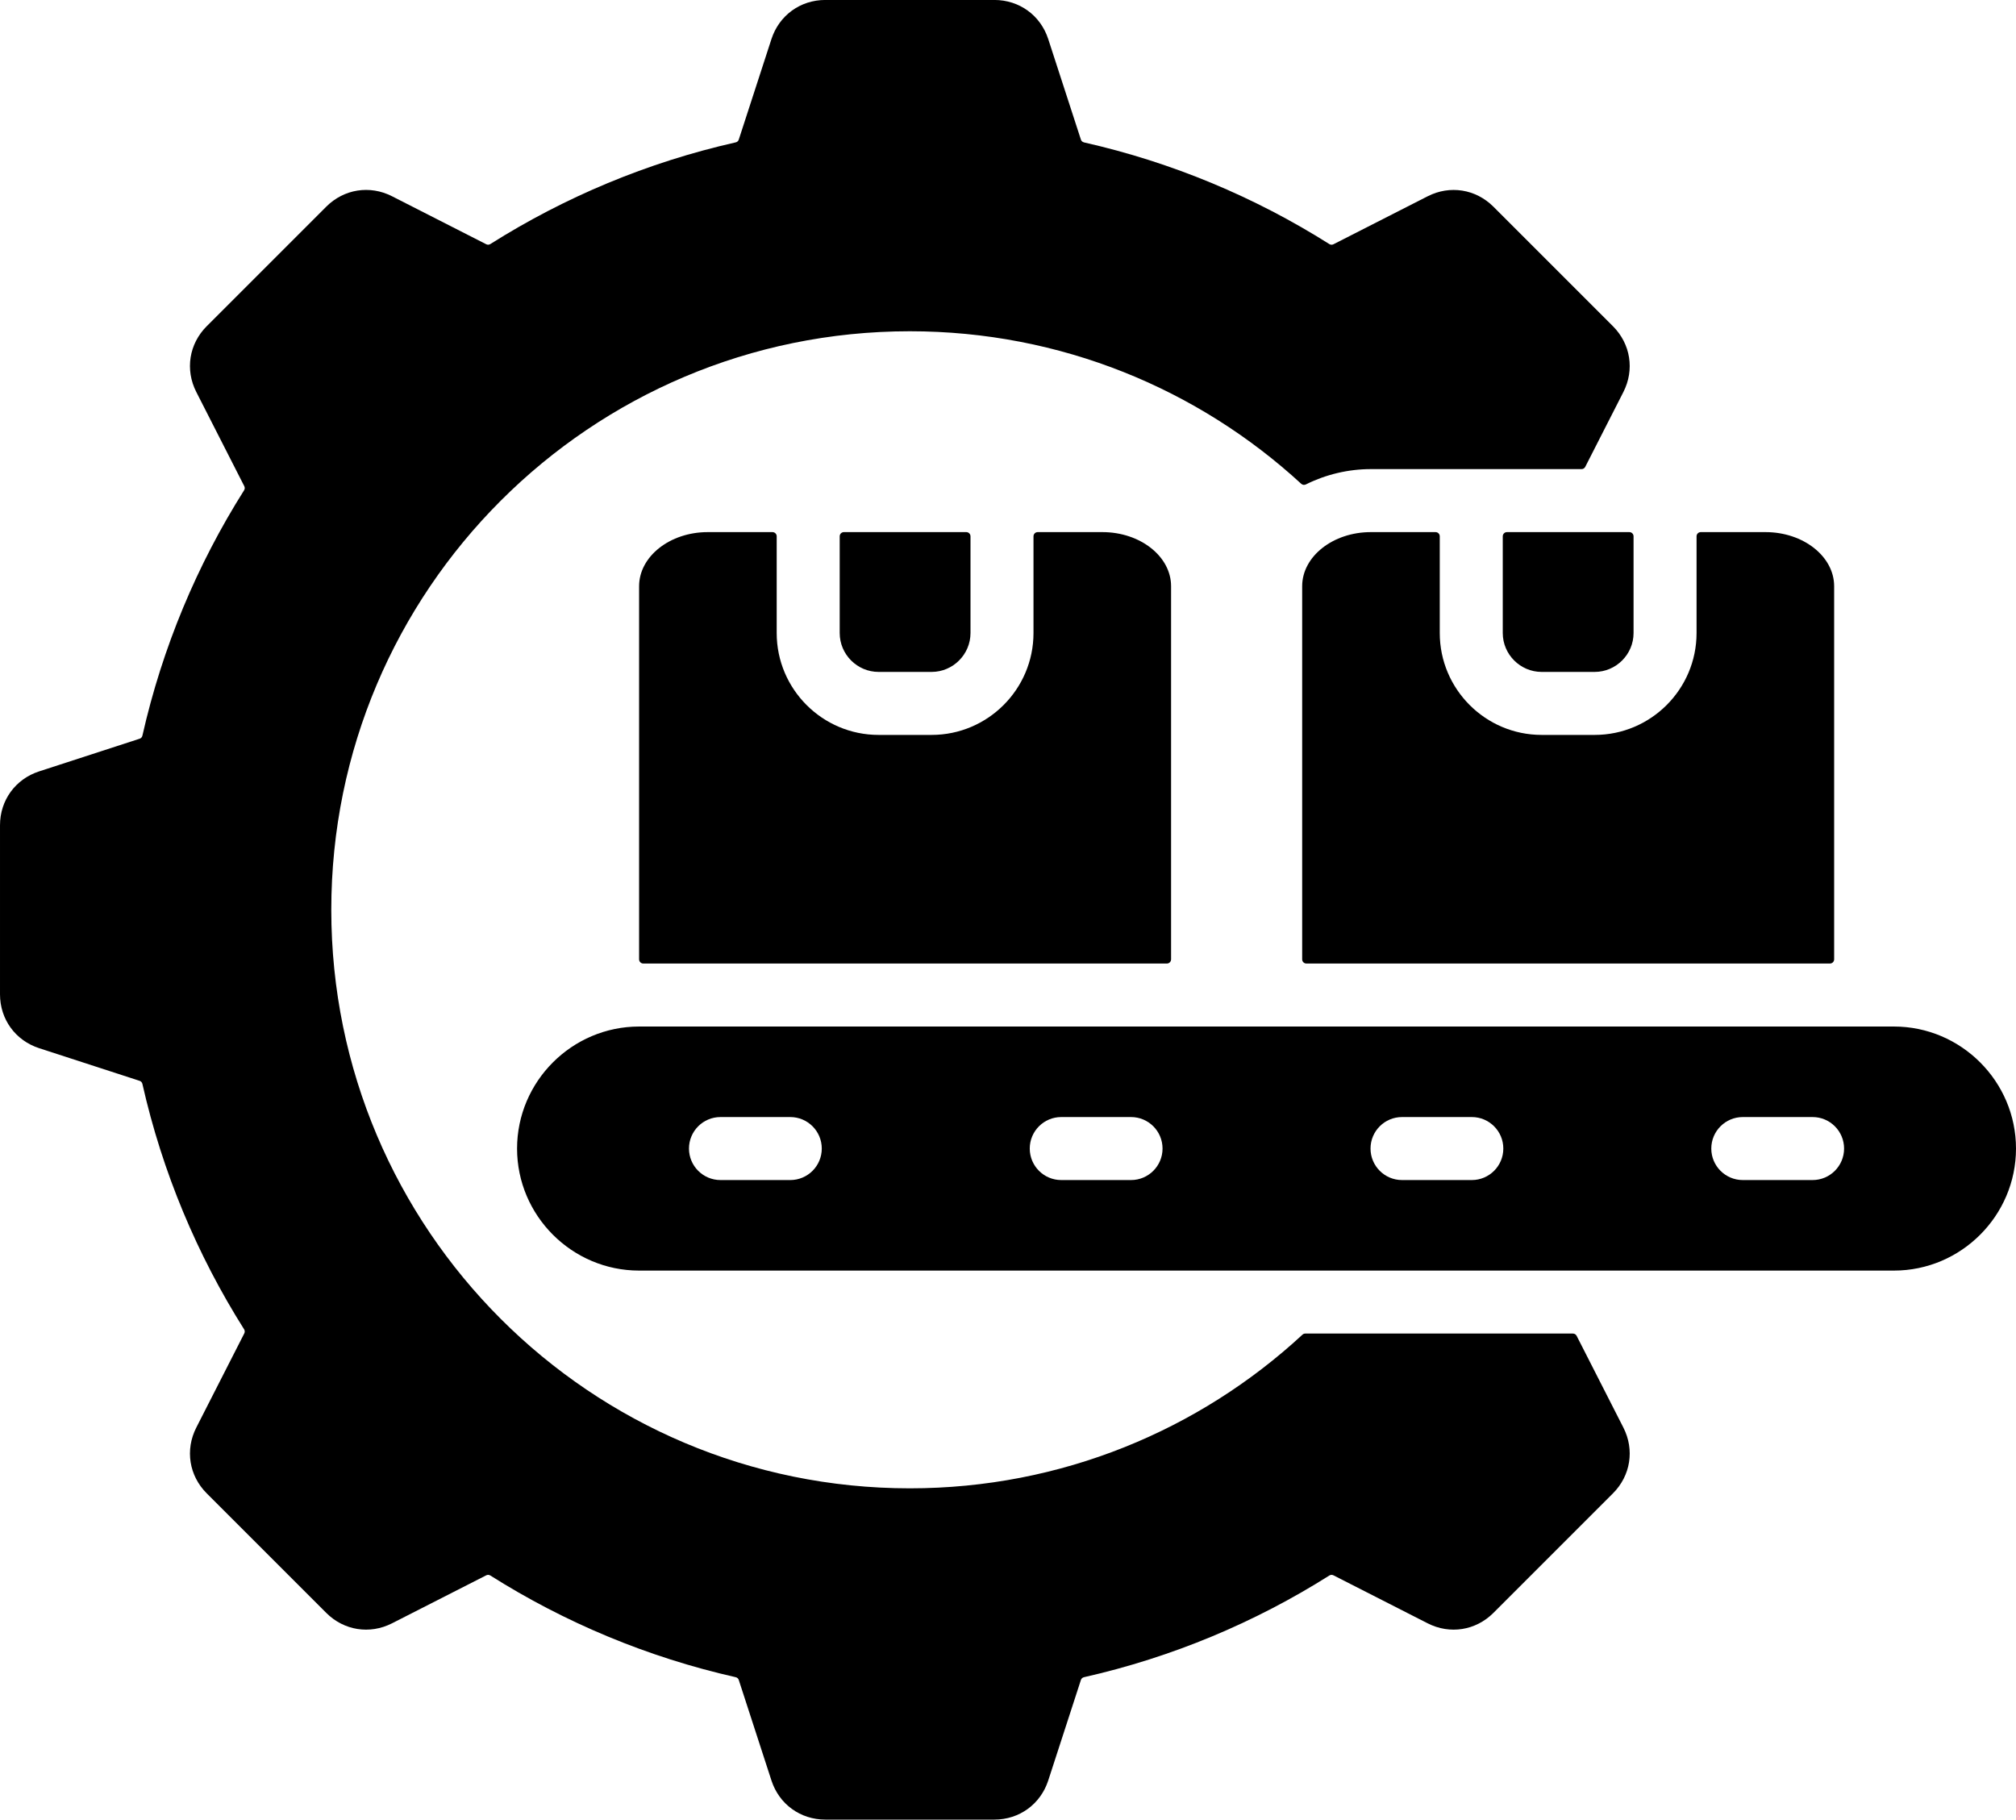
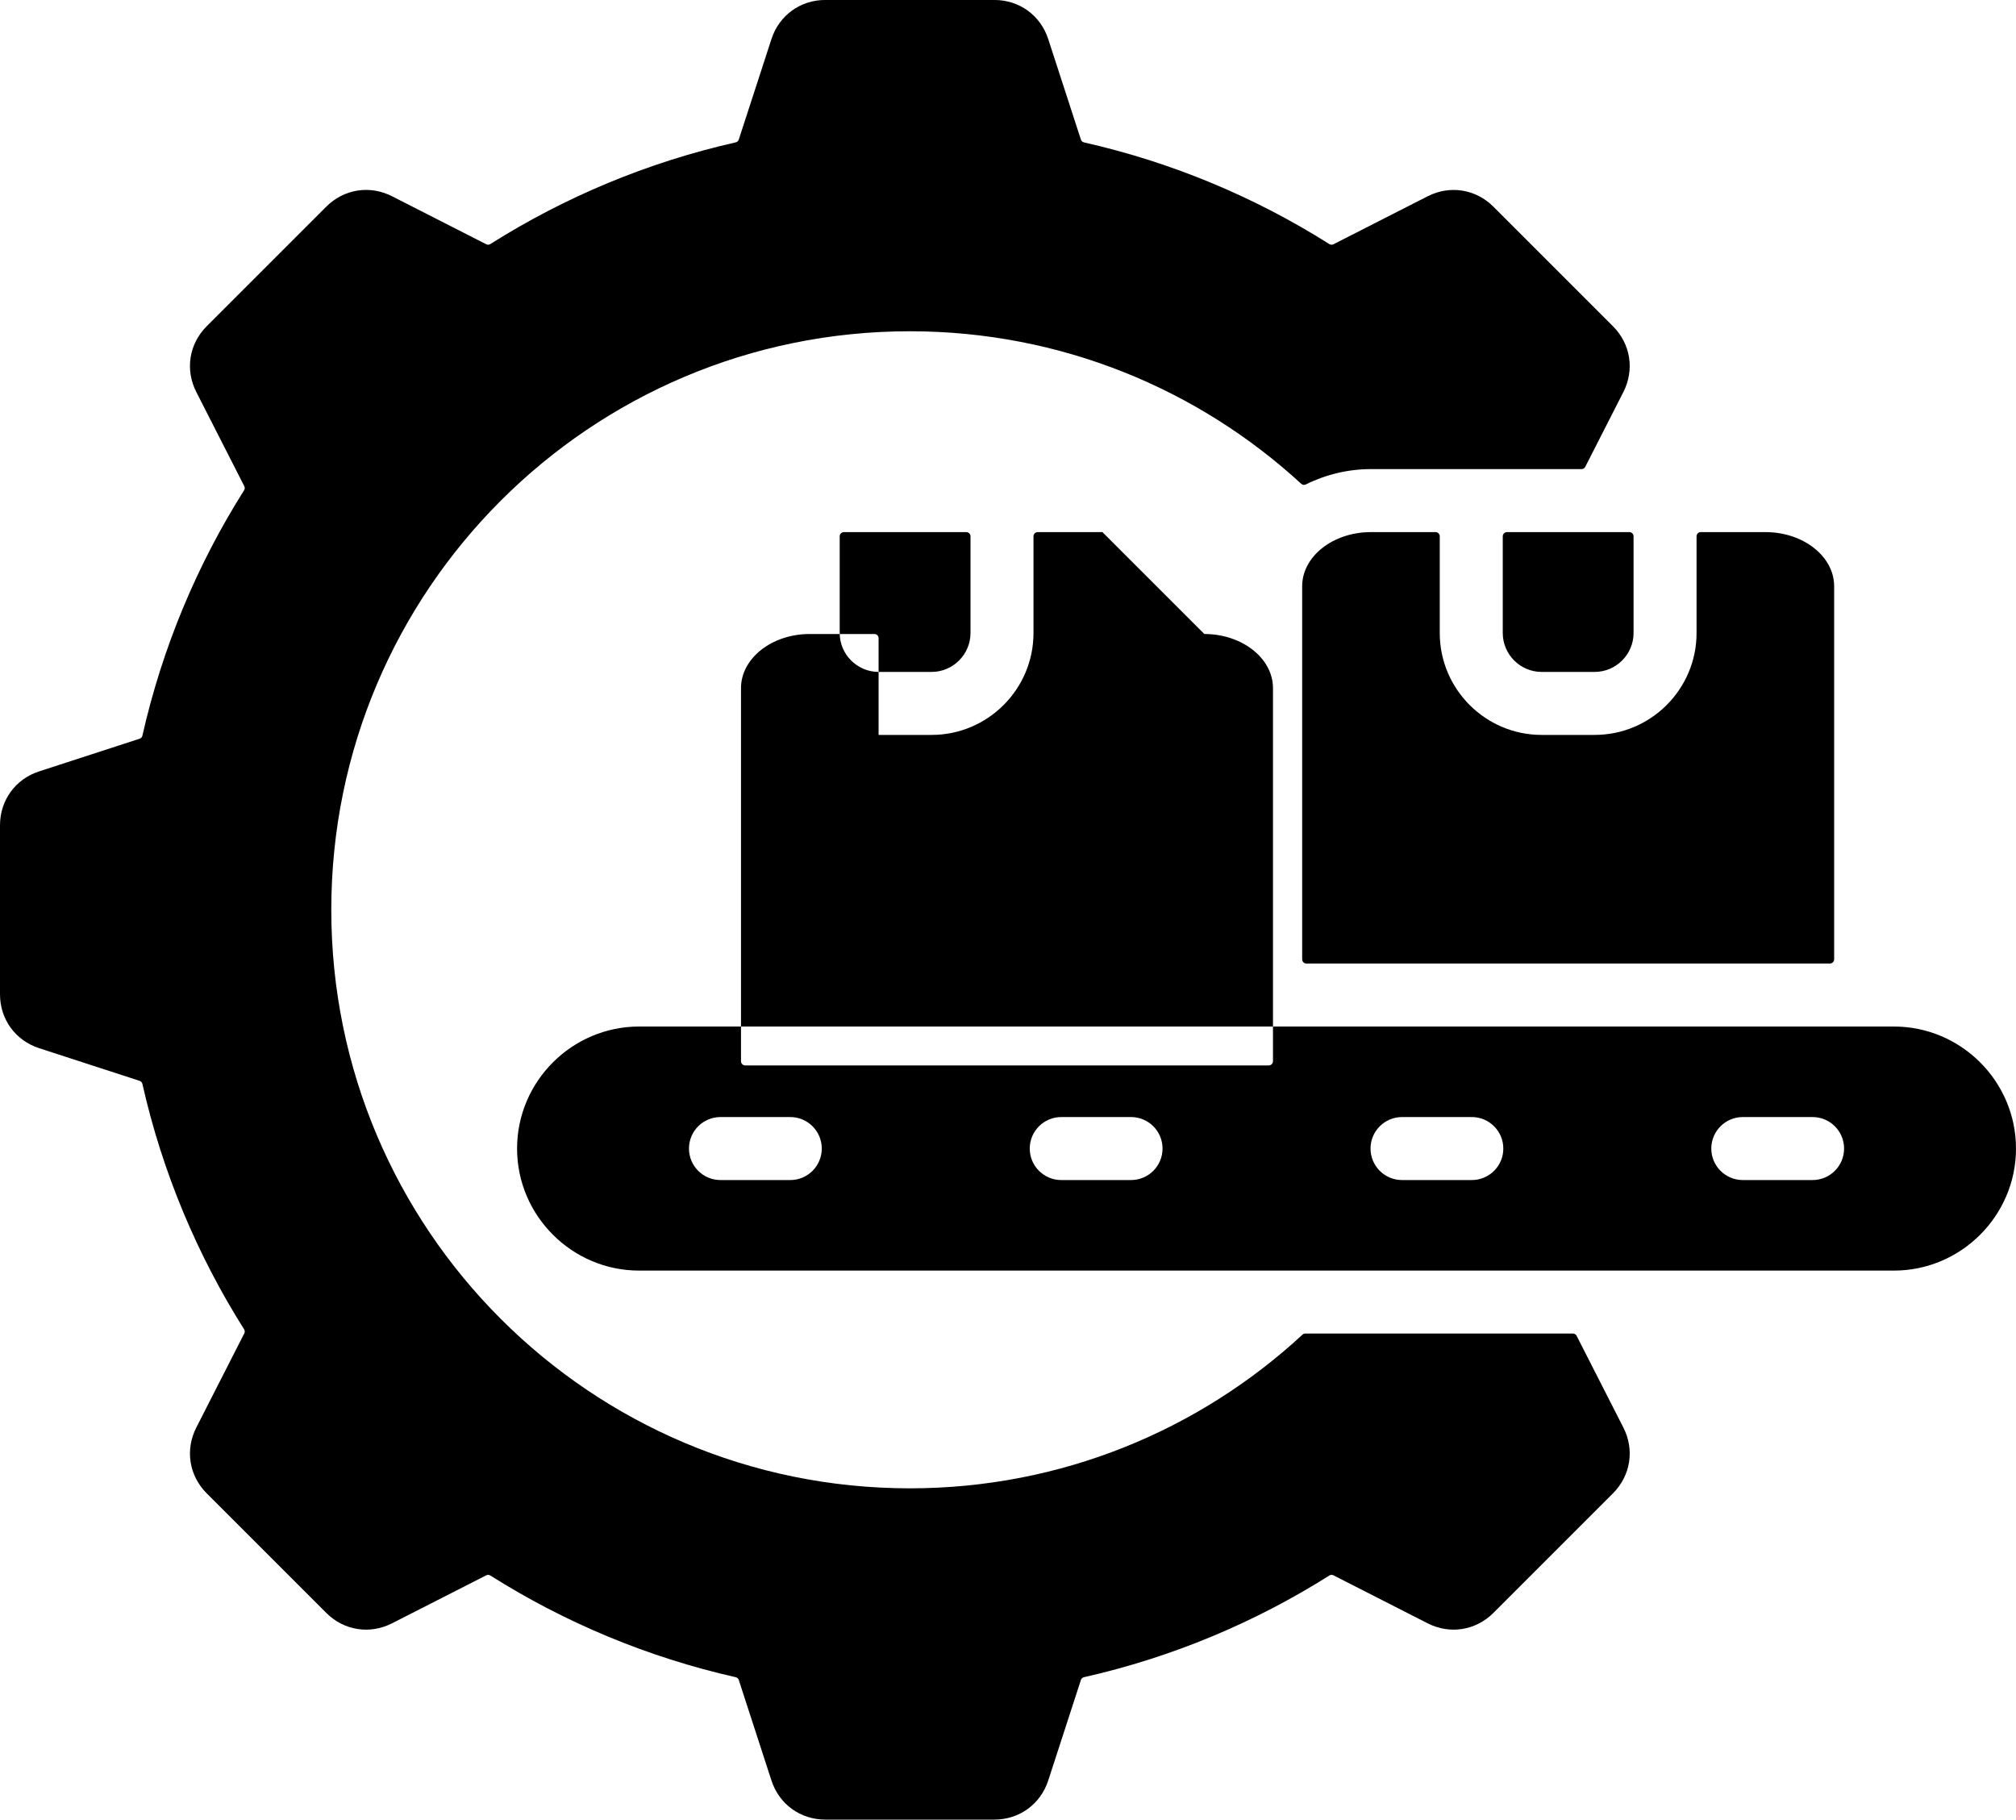
<svg xmlns="http://www.w3.org/2000/svg" id="Layer_1" version="1.1" viewBox="0 0 387.325 349.604">
  <defs>
    <style>
      .st0 {
        fill-rule: evenodd;
      }
    </style>
  </defs>
-   <path class="st0" d="M208.255,27.358c16.973,3.835,32.865,10.522,47.142,19.535.247.156.536.169.797.037l18.092-9.218c4.273-2.177,9.245-1.39,12.636,2.001l22.969,22.969c3.391,3.391,4.178,8.364,2.002,12.636l-7.323,14.371c-.141.277-.408.441-.719.441h-40.484c-4.345,0-8.664,1.038-12.47,2.942-.305.153-.655.103-.907-.128-19.79-18.188-46.19-29.298-75.187-29.298-61.389,0-111.154,49.766-111.154,111.154s49.766,111.154,111.154,111.154c29.116,0,55.613-11.199,75.429-29.52.155-.143.336-.215.547-.215h51.416c.311,0,.577.163.719.44l8.979,17.623c2.177,4.272,1.389,9.245-2.002,12.636l-22.969,22.969c-3.391,3.391-8.364,4.178-12.636,2.001l-18.092-9.218c-.261-.133-.549-.119-.797.037-14.277,9.013-30.169,15.701-47.142,19.536-.285.065-.499.259-.589.538l-6.272,19.3c-1.482,4.56-5.555,7.52-10.349,7.52h-32.484c-4.795,0-8.868-2.959-10.35-7.52l-6.272-19.3c-.09-.278-.304-.473-.589-.538-16.973-3.836-32.866-10.521-47.142-19.536-.247-.156-.536-.17-.797-.037l-18.092,9.218c-4.273,2.177-9.245,1.39-12.636-2.001l-22.969-22.969c-3.391-3.391-4.178-8.364-2.002-12.636l9.218-18.092c.133-.261.12-.549-.037-.797-9.013-14.277-15.701-30.168-19.535-47.142-.064-.285-.259-.499-.537-.59l-19.301-6.272c-4.561-1.481-7.52-5.554-7.52-10.349v-32.485c0-4.795,2.959-8.868,7.52-10.349l19.301-6.272c.278-.09.473-.304.537-.59,3.836-16.973,10.521-32.865,19.535-47.142.157-.247.17-.536.037-.797l-9.218-18.091c-2.177-4.272-1.389-9.245,2.002-12.636l22.969-22.969c3.391-3.391,8.363-4.178,12.636-2.001l18.092,9.218c.261.133.549.119.797-.037,14.277-9.013,30.169-15.701,47.142-19.535.285-.065.499-.259.589-.538l6.272-19.301c1.482-4.56,5.554-7.52,10.35-7.52h32.484c4.795,0,8.868,2.959,10.349,7.52l6.272,19.301c.09.279.304.473.589.538h0ZM185.649,102.235h-23.515c-.445,0-.807.362-.807.807v18.581c0,4.111,3.363,7.474,7.474,7.474h10.181c4.111,0,7.474-3.363,7.474-7.474v-18.581c0-.444-.362-.807-.807-.807h0ZM211.808,102.235h-12.441c-.445,0-.807.362-.807.807v18.581c0,10.791-8.786,19.577-19.578,19.577h-10.181c-10.791,0-19.578-8.786-19.578-19.577v-18.581c0-.444-.362-.807-.807-.807h-12.441c-7.264,0-13.188,4.671-13.188,10.398v71.683c0,.445.362.807.807.807h100.594c.444,0,.807-.362.807-.807v-71.683c0-5.727-5.924-10.398-13.188-10.398h0ZM339.199,102.235h-12.441c-.444,0-.807.362-.807.807v18.581c0,10.791-8.786,19.577-19.578,19.577h-10.181c-10.791,0-19.577-8.787-19.577-19.577v-18.581c0-.444-.362-.807-.807-.807h-12.441c-7.264,0-13.188,4.671-13.188,10.398v71.683c0,.445.362.807.807.807h100.594c.444,0,.807-.362.807-.807v-71.683c0-5.727-5.924-10.398-13.188-10.398h0ZM313.04,102.235h-23.515c-.445,0-.807.362-.807.807v18.581c0,4.111,3.363,7.474,7.474,7.474h10.181c4.111,0,7.474-3.363,7.474-7.474v-18.581c0-.444-.362-.807-.807-.807h0ZM122.788,197.227c-12.895,0-23.446,10.55-23.446,23.445s10.551,23.446,23.446,23.446h241.091c12.895,0,23.446-10.551,23.446-23.446s-10.551-23.445-23.446-23.445H122.788ZM138.423,226.724h13.408c3.342,0,6.052-2.71,6.052-6.052s-2.71-6.052-6.052-6.052h-13.408c-3.342,0-6.052,2.71-6.052,6.052s2.71,6.052,6.052,6.052h0ZM334.835,226.724c-3.342,0-6.052-2.71-6.052-6.052s2.71-6.052,6.052-6.052h13.408c3.342,0,6.052,2.71,6.052,6.052s-2.71,6.052-6.052,6.052h-13.408ZM269.365,226.724h13.408c3.342,0,6.052-2.71,6.052-6.052s-2.71-6.052-6.052-6.052h-13.408c-3.342,0-6.052,2.71-6.052,6.052s2.71,6.052,6.052,6.052h0ZM203.894,226.724h13.408c3.342,0,6.052-2.71,6.052-6.052s-2.71-6.052-6.052-6.052h-13.408c-3.342,0-6.052,2.71-6.052,6.052s2.71,6.052,6.052,6.052Z" />
+   <path class="st0" d="M208.255,27.358c16.973,3.835,32.865,10.522,47.142,19.535.247.156.536.169.797.037l18.092-9.218c4.273-2.177,9.245-1.39,12.636,2.001l22.969,22.969c3.391,3.391,4.178,8.364,2.002,12.636l-7.323,14.371c-.141.277-.408.441-.719.441h-40.484c-4.345,0-8.664,1.038-12.47,2.942-.305.153-.655.103-.907-.128-19.79-18.188-46.19-29.298-75.187-29.298-61.389,0-111.154,49.766-111.154,111.154s49.766,111.154,111.154,111.154c29.116,0,55.613-11.199,75.429-29.52.155-.143.336-.215.547-.215h51.416c.311,0,.577.163.719.44l8.979,17.623c2.177,4.272,1.389,9.245-2.002,12.636l-22.969,22.969c-3.391,3.391-8.364,4.178-12.636,2.001l-18.092-9.218c-.261-.133-.549-.119-.797.037-14.277,9.013-30.169,15.701-47.142,19.536-.285.065-.499.259-.589.538l-6.272,19.3c-1.482,4.56-5.555,7.52-10.349,7.52h-32.484c-4.795,0-8.868-2.959-10.35-7.52l-6.272-19.3c-.09-.278-.304-.473-.589-.538-16.973-3.836-32.866-10.521-47.142-19.536-.247-.156-.536-.17-.797-.037l-18.092,9.218c-4.273,2.177-9.245,1.39-12.636-2.001l-22.969-22.969c-3.391-3.391-4.178-8.364-2.002-12.636l9.218-18.092c.133-.261.12-.549-.037-.797-9.013-14.277-15.701-30.168-19.535-47.142-.064-.285-.259-.499-.537-.59l-19.301-6.272c-4.561-1.481-7.52-5.554-7.52-10.349v-32.485c0-4.795,2.959-8.868,7.52-10.349l19.301-6.272c.278-.09.473-.304.537-.59,3.836-16.973,10.521-32.865,19.535-47.142.157-.247.17-.536.037-.797l-9.218-18.091c-2.177-4.272-1.389-9.245,2.002-12.636l22.969-22.969c3.391-3.391,8.363-4.178,12.636-2.001l18.092,9.218c.261.133.549.119.797-.037,14.277-9.013,30.169-15.701,47.142-19.535.285-.065.499-.259.589-.538l6.272-19.301c1.482-4.56,5.554-7.52,10.35-7.52h32.484c4.795,0,8.868,2.959,10.349,7.52l6.272,19.301c.09.279.304.473.589.538h0ZM185.649,102.235h-23.515c-.445,0-.807.362-.807.807v18.581c0,4.111,3.363,7.474,7.474,7.474h10.181c4.111,0,7.474-3.363,7.474-7.474v-18.581c0-.444-.362-.807-.807-.807h0ZM211.808,102.235h-12.441c-.445,0-.807.362-.807.807v18.581c0,10.791-8.786,19.577-19.578,19.577h-10.181v-18.581c0-.444-.362-.807-.807-.807h-12.441c-7.264,0-13.188,4.671-13.188,10.398v71.683c0,.445.362.807.807.807h100.594c.444,0,.807-.362.807-.807v-71.683c0-5.727-5.924-10.398-13.188-10.398h0ZM339.199,102.235h-12.441c-.444,0-.807.362-.807.807v18.581c0,10.791-8.786,19.577-19.578,19.577h-10.181c-10.791,0-19.577-8.787-19.577-19.577v-18.581c0-.444-.362-.807-.807-.807h-12.441c-7.264,0-13.188,4.671-13.188,10.398v71.683c0,.445.362.807.807.807h100.594c.444,0,.807-.362.807-.807v-71.683c0-5.727-5.924-10.398-13.188-10.398h0ZM313.04,102.235h-23.515c-.445,0-.807.362-.807.807v18.581c0,4.111,3.363,7.474,7.474,7.474h10.181c4.111,0,7.474-3.363,7.474-7.474v-18.581c0-.444-.362-.807-.807-.807h0ZM122.788,197.227c-12.895,0-23.446,10.55-23.446,23.445s10.551,23.446,23.446,23.446h241.091c12.895,0,23.446-10.551,23.446-23.446s-10.551-23.445-23.446-23.445H122.788ZM138.423,226.724h13.408c3.342,0,6.052-2.71,6.052-6.052s-2.71-6.052-6.052-6.052h-13.408c-3.342,0-6.052,2.71-6.052,6.052s2.71,6.052,6.052,6.052h0ZM334.835,226.724c-3.342,0-6.052-2.71-6.052-6.052s2.71-6.052,6.052-6.052h13.408c3.342,0,6.052,2.71,6.052,6.052s-2.71,6.052-6.052,6.052h-13.408ZM269.365,226.724h13.408c3.342,0,6.052-2.71,6.052-6.052s-2.71-6.052-6.052-6.052h-13.408c-3.342,0-6.052,2.71-6.052,6.052s2.71,6.052,6.052,6.052h0ZM203.894,226.724h13.408c3.342,0,6.052-2.71,6.052-6.052s-2.71-6.052-6.052-6.052h-13.408c-3.342,0-6.052,2.71-6.052,6.052s2.71,6.052,6.052,6.052Z" />
</svg>